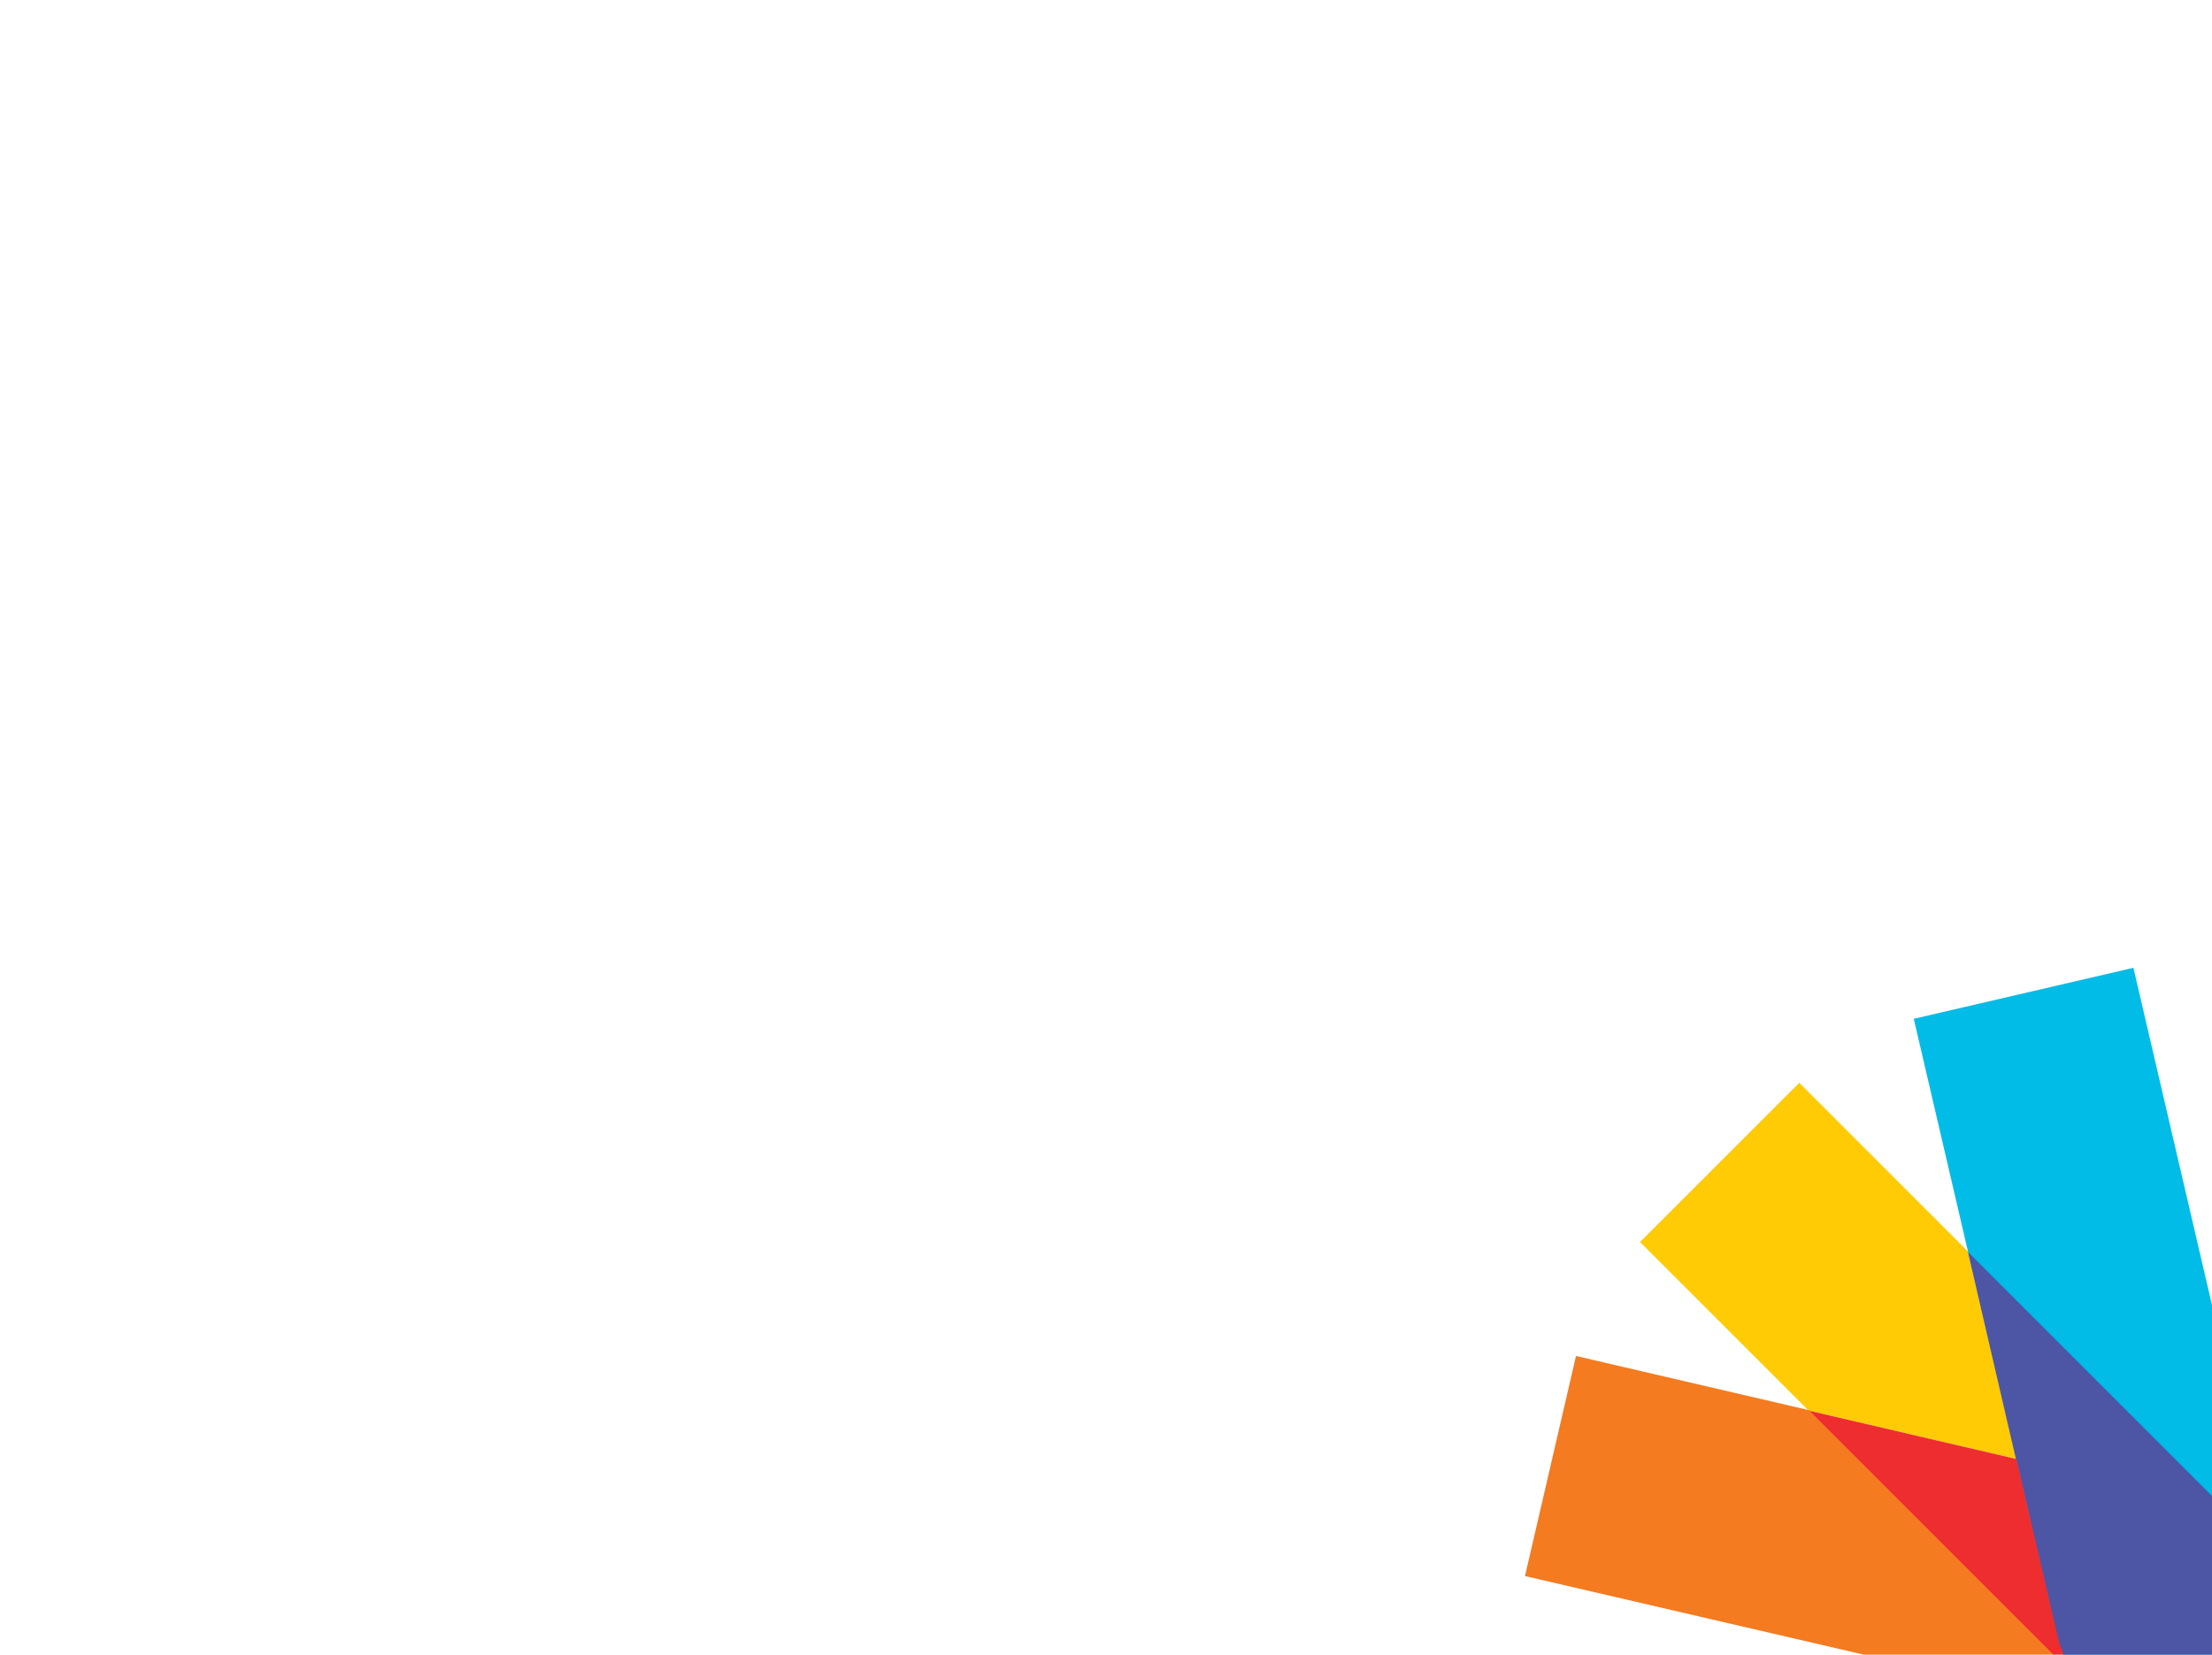
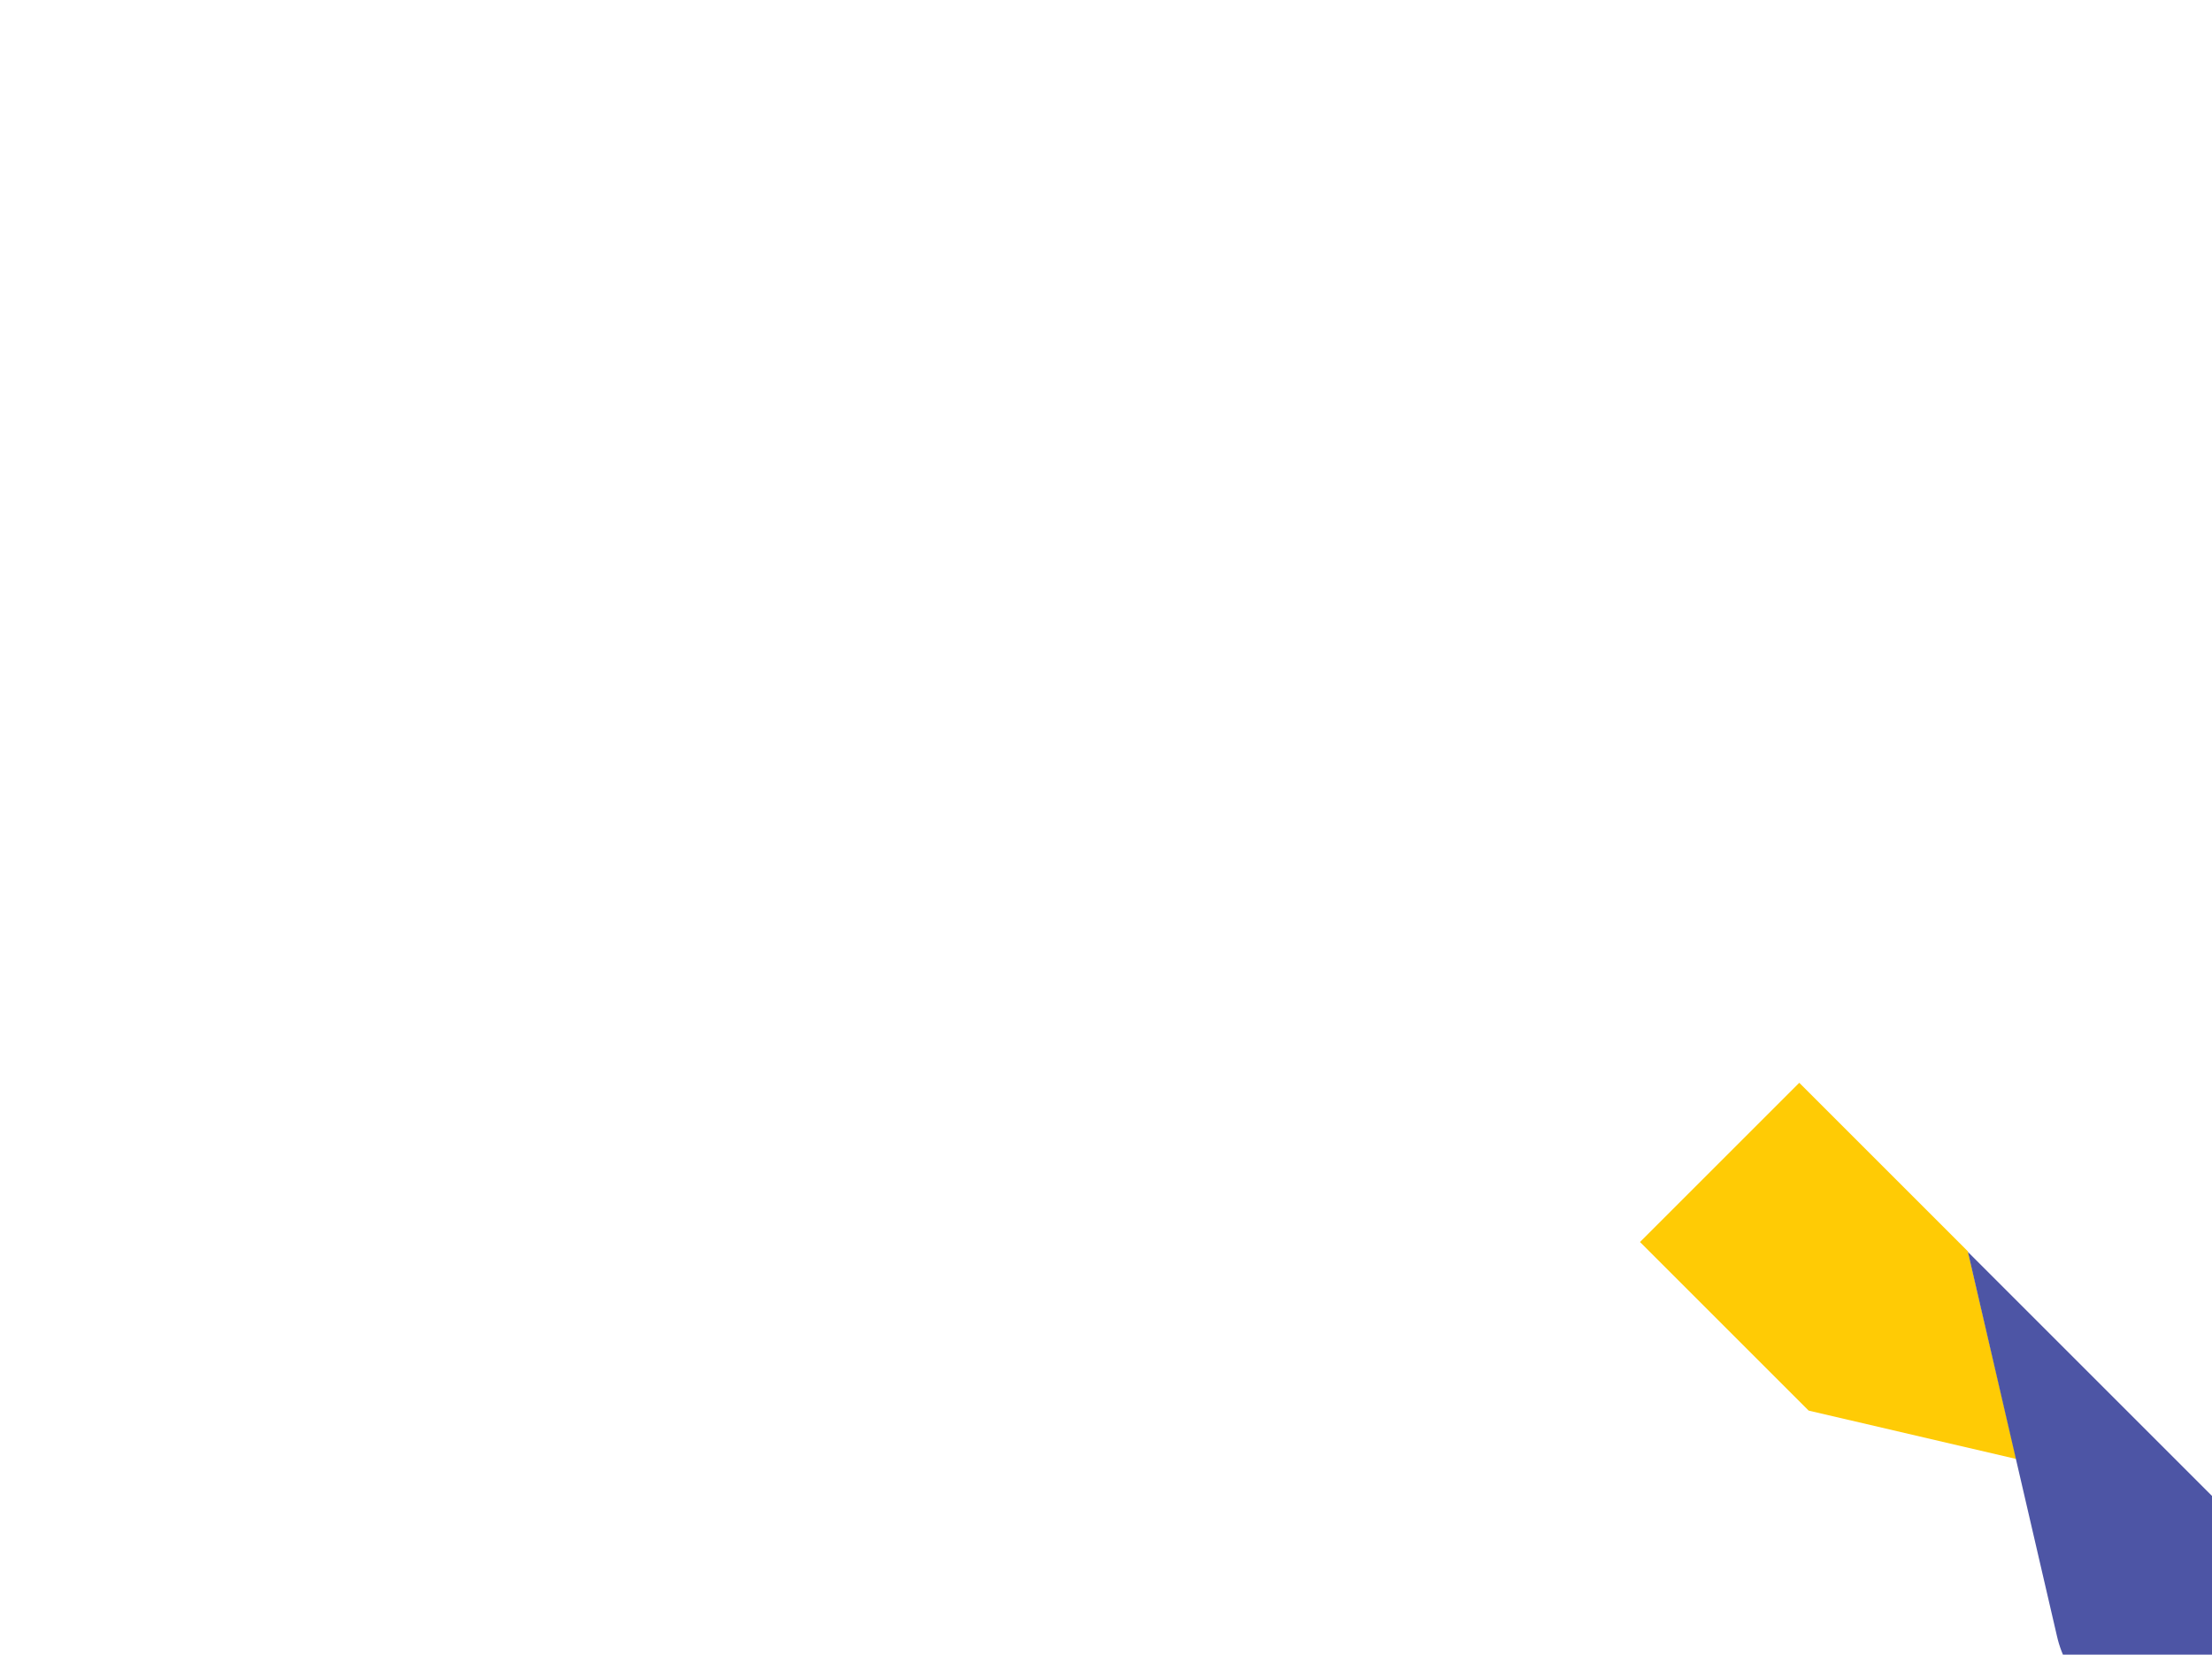
<svg xmlns="http://www.w3.org/2000/svg" viewBox="0 0 425 318" style="enable-background:new 0 0 425 318" xml:space="preserve">
-   <path d="M395.3 314.3c2.7 11.7 14.3 18.9 26 16.2 11.7-2.7 18.9-14.3 16.2-26L409.9 186l-42.2 9.8 27.6 118.5z" style="fill:#00bce7" />
  <path style="fill:#ffcb05" d="m315.1 238.7 32.4 32.4 39.9 9.3-9.3-39.9-32.4-32.4z" />
  <path d="M401.1 324.7c.2.2.5.4.7.7l.2.2c.2.2.4.3.5.5.1.1.3.2.4.3.1.1.3.2.4.3.2.1.4.3.5.4.1.1.2.1.3.2.2.1.4.3.6.4l.2.1c.2.1.5.3.7.4l.2.1c.3.1.5.3.8.4l.2.1c.3.1.5.2.8.4l.2.1c.2.1.5.2.7.3.1 0 .2.1.3.1.2.1.4.1.6.2.2.1.3.1.5.1s.3.1.5.1c.2.1.4.1.6.2.1 0 .2.1.3.1.3.1.5.1.8.2h.2c.3.1.6.1.9.1h.1c.3 0 .6.1 1 .1.3 0 .7.1 1 .1h2.2c.3 0 .5 0 .8-.1h.4c.2 0 .4 0 .6-.1.2 0 .4-.1.6-.1.1 0 .3 0 .4-.1.3 0 .5-.1.8-.2l.3-.1c.3-.1.6-.2.9-.2h.1c.3-.1.7-.2 1-.3h.1l.9-.3h.1c.3-.1.5-.2.8-.3l.2-.1.6-.3c.1-.1.3-.1.4-.2.1 0 .2-.1.2-.1 1.8-1 3.5-2.2 5-3.7l.7-.7.2-.2c.2-.2.3-.4.5-.6.1-.1.2-.2.3-.4.1-.1.2-.3.3-.4.1-.2.3-.3.4-.5.1-.1.1-.2.2-.3.1-.2.3-.4.4-.6 0-.1.1-.1.1-.2.1-.2.3-.5.4-.7l.1-.2c.1-.3.3-.5.4-.8l.1-.2c.1-.3.2-.5.4-.8l.1-.2c.1-.2.2-.5.3-.7 0-.1.1-.2.1-.3.1-.2.2-.4.2-.6 0-.1.1-.3.1-.4.1-.2.1-.3.2-.5s.1-.4.2-.6c0-.1.1-.2.1-.4.1-.2.1-.5.2-.7v-.2c.1-.3.1-.6.1-.8v-.2c0-.3.1-.6.1-.9v-.1c0-.3.1-.6.1-.9v-3.5c0-.2 0-.3-.1-.5 0-.2-.1-.5-.1-.7 0-.1 0-.2-.1-.3-.1-.3-.1-.6-.2-.9v-.2l-.1-.2c-.9-3.7-2.8-7.2-5.7-10.1l-53.6-53.6 17.1 73.8c.9 4 2.9 7.5 5.6 10.2l.1.1c.1-.1.1 0 .2 0" style="fill:#4d55a5" />
-   <path d="m395.3 314.3-7.9-33.9-39.9-9.3 53.4 53.4c-2.7-2.8-4.7-6.2-5.6-10.2" style="fill:#ee2d2f" />
-   <path d="m293 302.9 118.1 27.4c-1.1-.3-2.2-.7-3.3-1.1-1.1-.5-2.1-1-3.2-1.7-1.3-.8-2.5-1.8-3.6-2.9-.1-.1-.2-.2-.2-.3l-53.1-53.1-.2-.2-44.7-10.4-9.8 42.3z" style="fill:#f47b20" />
-   <path d="M401 324.7c1.1 1.1 2.3 2.1 3.6 2.9-.2-.1-.4-.3-.6-.4h-.1c-.3-.2-.5-.4-.8-.5l-.2-.1c-.2-.2-.4-.3-.6-.5l-.3-.3c-.2-.1-.3-.3-.5-.4l-.1-.1c-.1-.1-.2-.2-.4-.3.2-.2.1-.3 0-.3 0-.1-.1-.1 0 0l-.1-.1-.1-.1-.1-.1c.2.1.2.2.3.3m6.8 4.6c1.1.5 2.2.8 3.3 1.1-.1 0-.2 0-.2-.1-.2 0-.4-.1-.5-.1-.2 0-.3-.1-.5-.1s-.3-.1-.5-.2-.5-.2-.7-.3h-.3c-.2-.2-.4-.3-.6-.3" style="fill:#63663e" />
  <path d="M400.9 324.6c0-.1 0-.1 0 0m.3.2c.1.1.2.2.4.3-.1 0-.2-.1-.4-.3.1.1 0 .1 0 0m7.2 4.7h.1-.1m1 .4c.2.1.3.1.5.2s.3.1.5.1c.2.1.4.1.5.1-.1 0-.1 0-.2-.1h-.2c-.2-.1-.5-.1-.7-.2l-.2-.1h-.2" style="fill:#5d413a" />
-   <path d="M410.6 330.2h.2c0 .1-.1.1-.2 0m.3.1" style="fill:#2d6241" />
</svg>